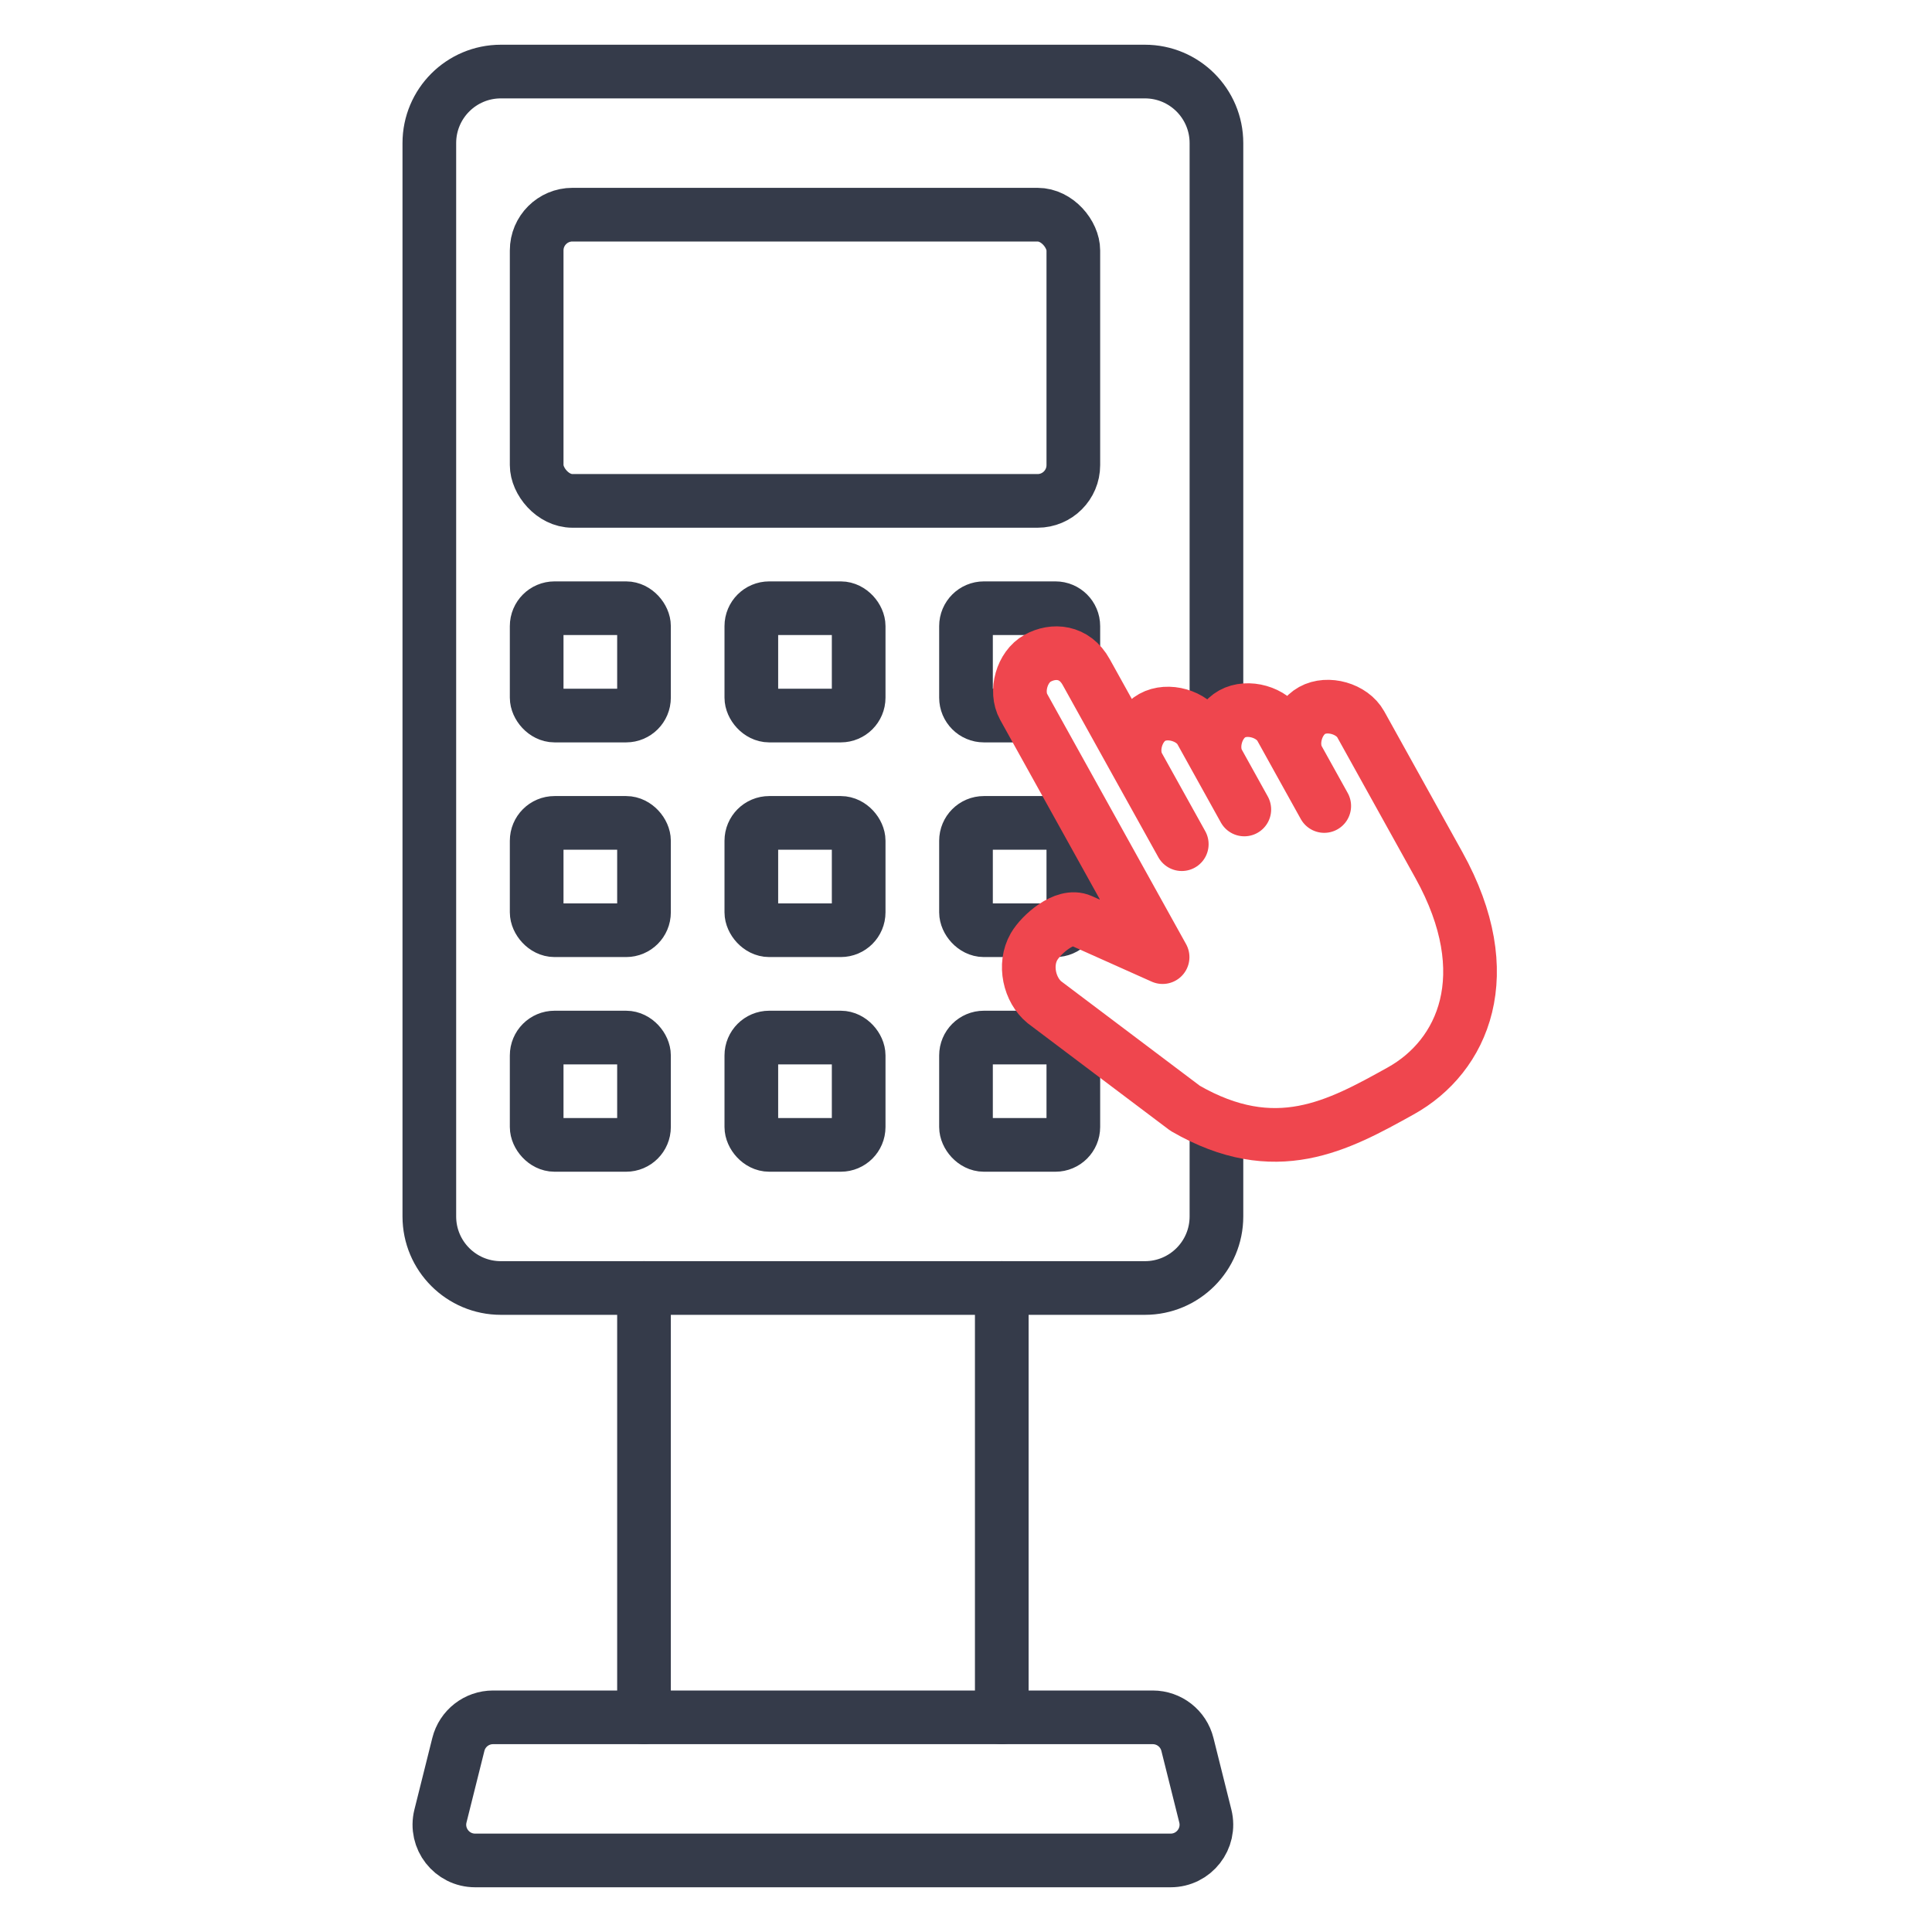
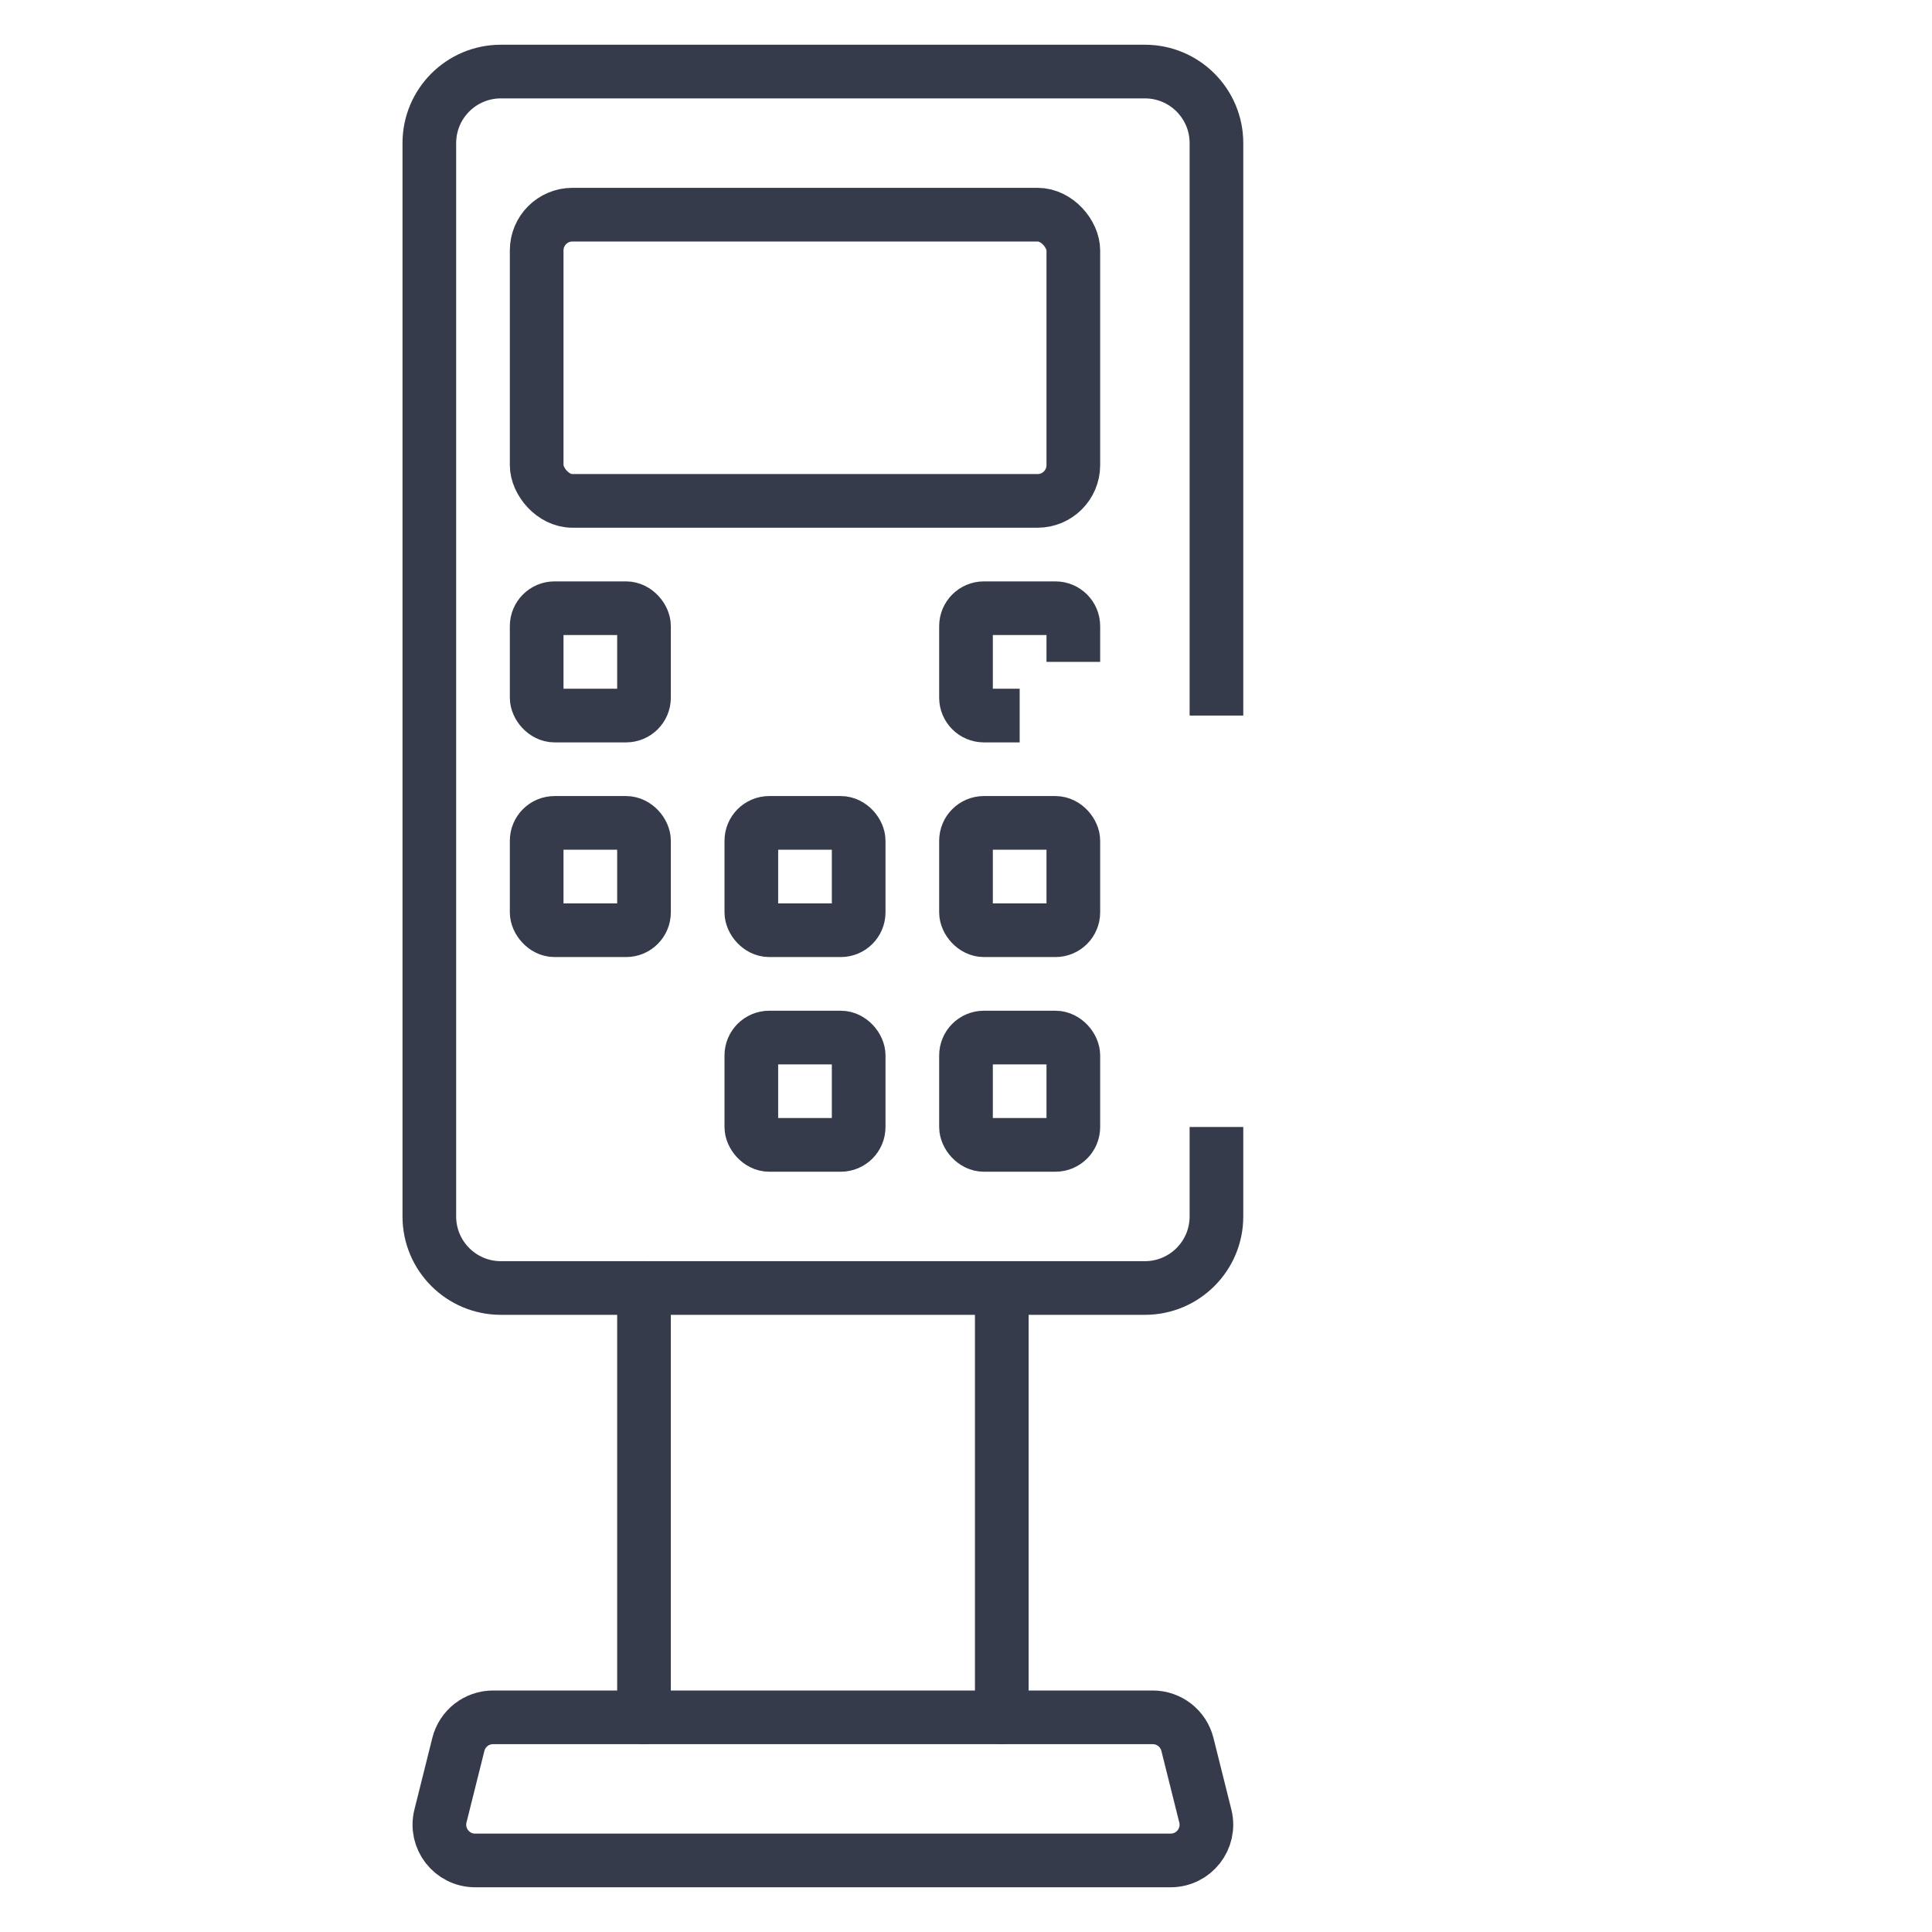
<svg xmlns="http://www.w3.org/2000/svg" width="54" height="54" viewBox="0 0 54 54" fill="none">
  <path d="M34 20V4C34 2.895 33.105 2 32 2H14C12.895 2 12 2.895 12 4V34C12 35.105 12.895 36 14 36H32C33.105 36 34 35.105 34 34V31.5" stroke="#353B4A" stroke-width="1.5" />
  <path d="M12.811 48.758C12.922 48.312 13.322 48 13.781 48H32.219C32.678 48 33.078 48.312 33.189 48.758L33.689 50.758C33.847 51.389 33.37 52 32.719 52H13.281C12.63 52 12.153 51.389 12.311 50.758L12.811 48.758Z" stroke="#353B4A" stroke-width="1.5" />
  <path d="M28 36V48" stroke="#353B4A" stroke-width="1.5" stroke-linecap="round" stroke-linejoin="round" />
  <path d="M18 36V48" stroke="#353B4A" stroke-width="1.5" stroke-linecap="round" stroke-linejoin="round" />
  <rect x="15" y="6" width="15" height="8" rx="1" stroke="#353B4A" stroke-width="1.5" />
  <rect x="15" y="17" width="3" height="3" rx="0.5" stroke="#353B4A" stroke-width="1.5" />
-   <rect x="21" y="17" width="3" height="3" rx="0.5" stroke="#353B4A" stroke-width="1.5" />
  <path d="M30 18.5V17.5C30 17.224 29.776 17 29.5 17H27.5C27.224 17 27 17.224 27 17.5V19.5C27 19.776 27.224 20 27.5 20H28.5" stroke="#353B4A" stroke-width="1.5" />
  <rect x="15" y="23" width="3" height="3" rx="0.5" stroke="#353B4A" stroke-width="1.5" />
  <rect x="21" y="23" width="3" height="3" rx="0.5" stroke="#353B4A" stroke-width="1.5" />
  <rect x="27" y="23" width="3" height="3" rx="0.5" stroke="#353B4A" stroke-width="1.5" />
-   <rect x="15" y="29" width="3" height="3" rx="0.5" stroke="#353B4A" stroke-width="1.5" />
  <rect x="21" y="29" width="3" height="3" rx="0.5" stroke="#353B4A" stroke-width="1.5" />
  <rect x="27" y="29" width="3" height="3" rx="0.5" stroke="#353B4A" stroke-width="1.5" />
-   <path d="M33.031 23.595L31.817 21.41M31.817 21.41L30.361 18.787C30.033 18.19 29.438 18.155 29.001 18.398C28.564 18.64 28.37 19.32 28.612 19.758L32.495 26.752L30.213 25.731C29.756 25.527 29.095 26.125 28.902 26.459C28.61 26.965 28.775 27.673 29.193 28.014L33.125 30.977C35.65 32.435 37.399 31.464 39.148 30.493C40.896 29.523 41.917 27.241 40.218 24.18L38.034 20.246C37.791 19.809 37.111 19.614 36.674 19.857C36.237 20.1 36.042 20.78 36.285 21.217M31.817 21.41C31.574 20.973 31.769 20.293 32.206 20.05C32.643 19.807 33.323 20.002 33.566 20.439L34.051 21.313M34.779 22.625L34.051 21.313M34.051 21.313C33.809 20.876 34.003 20.196 34.44 19.953C34.877 19.711 35.557 19.905 35.8 20.342L36.285 21.217M37.013 22.528L36.285 21.217" stroke="#EF464E" stroke-width="1.5" stroke-linecap="round" stroke-linejoin="round" />
</svg>